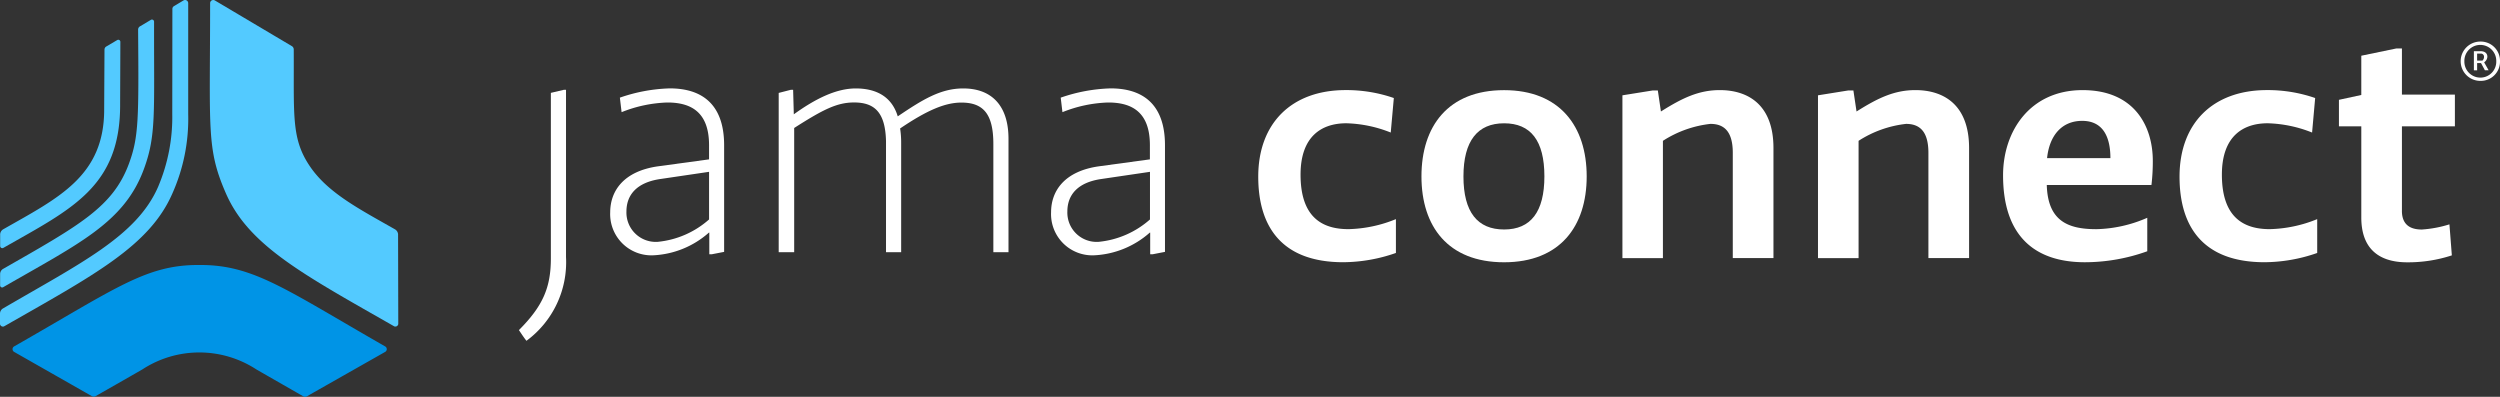
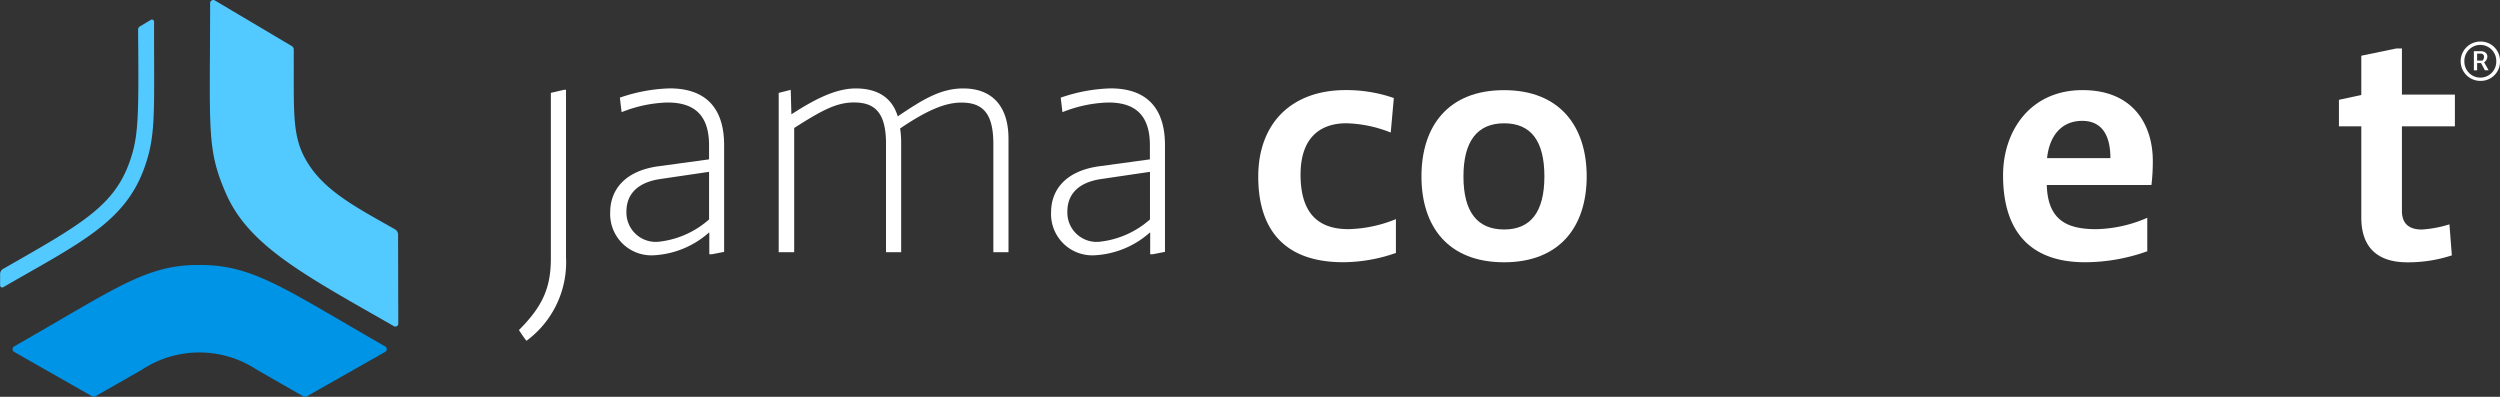
<svg xmlns="http://www.w3.org/2000/svg" id="jama-connect-white-logo-21" width="252" height="40" viewBox="0 0 252 40">
  <rect x="0" y="0" width="252" height="40" fill="#333333" stroke="none" />
  <path id="路径_61" data-name="路径 61" d="M49.539,33.729c-.279-.348-.521-.732-.759-1.08C51.207,30.218,52,28.341,52,25.42V8.737l1.317-.311h.21V25.287A9.83,9.83,0,0,1,49.539,33.729Z" transform="translate(3.527 0.624)" fill="#fff" />
  <path id="路径_62" data-name="路径 62" d="M62.191,16.15l5.137-.7V14.026c0-3.305-1.769-4.308-4.2-4.308a13.4,13.4,0,0,0-4.616.975l-.174-1.464a16.659,16.659,0,0,1,5.028-.934c3.021,0,5.481,1.388,5.481,5.736V24.775l-1.252.243h-.242V22.829h-.036a9.092,9.092,0,0,1-5.654,2.294,4.16,4.16,0,0,1-4.3-4.349C57.373,18.618,58.722,16.64,62.191,16.15Zm-.036,7.613a9.13,9.13,0,0,0,5.174-2.257v-4.8l-4.964.732C60.075,17.789,59,19,59,20.709A2.958,2.958,0,0,0,62.155,23.763Z" transform="translate(4.145 0.614)" fill="#fff" />
-   <path id="路径_63" data-name="路径 63" d="M96.373,13.37v11.44H94.847V13.9c0-3.062-1.038-4.175-3.223-4.175-1.6,0-3.4.732-6.175,2.609a9.36,9.36,0,0,1,.105,1.464V24.806H84.027V13.613c-.069-2.852-1.107-3.9-3.223-3.9-1.733,0-3.154.732-6.034,2.573v12.52H73.21V8.751l1.212-.311h.242l.069,2.468C76.849,9.382,78.966,8.3,80.977,8.3c1.943,0,3.607.732,4.233,2.815C87.674,9.451,89.511,8.3,91.8,8.3,94.673,8.294,96.373,10.033,96.373,13.37Z" transform="translate(5.283 0.615)" fill="#fff" />
+   <path id="路径_63" data-name="路径 63" d="M96.373,13.37v11.44H94.847V13.9c0-3.062-1.038-4.175-3.223-4.175-1.6,0-3.4.732-6.175,2.609a9.36,9.36,0,0,1,.105,1.464V24.806H84.027V13.613c-.069-2.852-1.107-3.9-3.223-3.9-1.733,0-3.154.732-6.034,2.573v12.52H73.21V8.751l1.212-.311l.069,2.468C76.849,9.382,78.966,8.3,80.977,8.3c1.943,0,3.607.732,4.233,2.815C87.674,9.451,89.511,8.3,91.8,8.3,94.673,8.294,96.373,10.033,96.373,13.37Z" transform="translate(5.283 0.615)" fill="#fff" />
  <path id="路径_64" data-name="路径 64" d="M103.634,16.15l5.137-.7V14.026c0-3.305-1.769-4.308-4.2-4.308a13.378,13.378,0,0,0-4.616.975l-.174-1.464a16.655,16.655,0,0,1,5.029-.934c3.021,0,5.481,1.388,5.481,5.736V24.775l-1.252.243H108.8V22.829h-.035a9.1,9.1,0,0,1-5.655,2.294,4.161,4.161,0,0,1-4.3-4.349C98.815,18.618,100.168,16.64,103.634,16.15Zm-.029,7.613a9.13,9.13,0,0,0,5.174-2.257v-4.8l-4.963.732c-2.29.348-3.365,1.561-3.365,3.269A2.954,2.954,0,0,0,103.605,23.763Z" transform="translate(7.139 0.614)" fill="#fff" />
  <path id="路径_65" data-name="路径 65" d="M132.163,24.872a16.281,16.281,0,0,1-5.307.934c-6.138,0-8.57-3.511-8.57-8.625,0-5.388,3.364-8.726,8.808-8.726a14.562,14.562,0,0,1,4.859.8l-.311,3.479a12.907,12.907,0,0,0-4.475-.934c-2.5,0-4.616,1.319-4.616,5.178,0,4.239,2.116,5.494,4.823,5.494a13.362,13.362,0,0,0,4.789-1.011v3.41Z" transform="translate(8.545 0.626)" fill="#fff" />
  <path id="路径_66" data-name="路径 66" d="M133.632,17.153c0-5.04,2.673-8.693,8.328-8.693,5.617,0,8.328,3.653,8.328,8.693s-2.7,8.657-8.328,8.657C136.305,25.81,133.632,22.194,133.632,17.153Zm4.233,0c0,3.616,1.421,5.352,4.1,5.352s4.059-1.772,4.059-5.352c0-3.616-1.386-5.352-4.059-5.352S137.865,13.569,137.865,17.153Z" transform="translate(9.651 0.627)" fill="#fff" />
-   <path id="路径_67" data-name="路径 67" d="M156.623,25.394h-4.1V8.982l3.049-.489h.521l.311,2.12c2.152-1.359,3.816-2.156,5.933-2.156,2.875,0,5.411,1.493,5.411,5.841V25.39h-4.1V14.783c0-2.225-.932-2.921-2.253-2.921a11.09,11.09,0,0,0-4.79,1.707V25.394Z" transform="translate(11.017 0.626)" fill="#fff" />
-   <path id="路径_68" data-name="路径 68" d="M175.008,25.394h-4.1V8.982l3.049-.489h.521l.316,2.12c2.152-1.359,3.816-2.156,5.933-2.156,2.875,0,5.412,1.493,5.412,5.841V25.39h-4.1V14.783c0-2.225-.933-2.921-2.254-2.921A11.09,11.09,0,0,0,175,13.569V25.394Z" transform="translate(12.345 0.626)" fill="#fff" />
  <path id="路径_69" data-name="路径 69" d="M202.9,24.7a18.636,18.636,0,0,1-6.281,1.108c-5.028,0-8.255-2.605-8.255-8.762,0-4.482,2.742-8.588,8.014-8.588,5.243,0,7.08,3.653,7.08,7.132a20.093,20.093,0,0,1-.137,2.431h-10.55c.1,3.617,2.116,4.454,4.991,4.454a13.455,13.455,0,0,0,5.138-1.149Zm-3.716-9.385c0-2.015-.663-3.758-2.847-3.758-2.047,0-3.3,1.464-3.538,3.758Z" transform="translate(13.545 0.626)" fill="#fff" />
-   <path id="路径_70" data-name="路径 70" d="M218.806,24.872a16.286,16.286,0,0,1-5.311.934c-6.139,0-8.57-3.511-8.57-8.625,0-5.388,3.364-8.726,8.813-8.726a14.575,14.575,0,0,1,4.858.8l-.31,3.479a12.913,12.913,0,0,0-4.476-.934c-2.5,0-4.616,1.319-4.616,5.178,0,4.239,2.117,5.494,4.818,5.494a13.367,13.367,0,0,0,4.79-1.011v3.41Z" transform="translate(14.772 0.626)" fill="#fff" />
  <path id="路径_71" data-name="路径 71" d="M226.233,20.922c0,1.667,1.212,1.877,2.011,1.877a11.863,11.863,0,0,0,2.779-.522l.243,3.127a14.171,14.171,0,0,1-4.511.7c-2.154,0-4.616-.8-4.616-4.519V12.4h-2.254V9.725l2.254-.489V5.279l3.538-.732h.557V9.2h5.339v3.2h-5.339v8.519Z" transform="translate(15.88 0.337)" fill="#fff" />
-   <path id="路径_72" data-name="路径 72" d="M0,32.667a.3.3,0,0,0,.4.235c9.083-5.182,14.665-8.107,16.971-13.39a18.472,18.472,0,0,0,1.6-8.022V.316a.315.315,0,0,0-.477-.271l-.965.578a.322.322,0,0,0-.153.271l-.012,10.6a17.951,17.951,0,0,1-1.43,7.346C13.769,23.8,8.138,26.518.3,31.093a.6.6,0,0,0-.3.522Z" transform="translate(0 0)" fill="#53caff" />
-   <path id="路径_73" data-name="路径 73" d="M10.71,4.413a.361.361,0,0,0-.178.324L10.5,10.675c.044,6.82-4.633,9-10.194,12.172a.622.622,0,0,0-.291.578v1.1a.217.217,0,0,0,.323.186C7.188,20.8,12.168,18.575,12.108,10.169l.024-6.226a.21.21,0,0,0-.323-.178Z" transform="translate(0.001 0.276)" fill="#53caff" />
  <path id="路径_74" data-name="路径 74" d="M.011,28.627V27.49a.6.6,0,0,1,.3-.522C7.98,22.587,11.385,20.743,13,16.349c.985-2.674.99-4.5.921-13.5a.374.374,0,0,1,.186-.328l1.1-.655a.214.214,0,0,1,.323.178c-.02,9.227.234,11.448-1.026,14.862C12.524,22.3,7.964,24.408.322,28.813A.208.208,0,0,1,.011,28.627Z" transform="translate(0.001 0.136)" fill="#53caff" />
  <path id="路径_75" data-name="路径 75" d="M38.739,33.628c-.056.032-7.771,4.409-7.888,4.478a.36.36,0,0,1-.372,0c-.117-.069-3.7-2.12-4.709-2.7A10.509,10.509,0,0,0,14.255,35.4c-1,.578-4.6,2.63-4.709,2.69a.361.361,0,0,1-.372,0c-.117-.065-7.783-4.43-7.839-4.462a.319.319,0,0,1,0-.55c10.283-5.866,13.3-8.253,18.688-8.208h0c5.428-.036,8.663,2.455,18.716,8.208A.316.316,0,0,1,38.739,33.628Z" transform="translate(0.087 1.842)" fill="#0094e6" />
  <path id="路径_76" data-name="路径 76" d="M38.668,23.706a.63.63,0,0,0-.291-.578c-3.526-2.011-6.688-3.621-8.526-6.262-1.979-2.848-1.66-5.154-1.7-11.885a.388.388,0,0,0-.178-.324L20.2.045a.315.315,0,0,0-.477.271C19.714,13.172,19.35,15,21.317,19.5,23.623,24.786,29.2,27.711,38.288,32.9a.3.3,0,0,0,.4-.235Z" transform="translate(1.458 0)" fill="#53caff" />
  <path id="路径_77" data-name="路径 77" d="M233.615,5.9a.706.706,0,0,0,.294-.534c0-.352-.258-.562-.686-.562h-.674v1.93h.328V6h.391l.392.728h.376l-.452-.8Zm-.194-.158-.012.012h-.533V5.046h.356a.31.31,0,0,1,.338.332A.481.481,0,0,1,233.42,5.741Z" transform="translate(16.818 0.356)" fill="#fff" />
  <path id="路径_78" data-name="路径 78" d="M233.291,3.9a1.982,1.982,0,1,0,0,3.964,1.938,1.938,0,0,0,1.983-1.978A1.943,1.943,0,0,0,233.291,3.9Zm0,3.633a1.609,1.609,0,0,1-1.608-1.646,1.608,1.608,0,1,1,3.215,0A1.606,1.606,0,0,1,233.291,7.535Z" transform="translate(16.726 0.289)" fill="#fff" />
</svg>